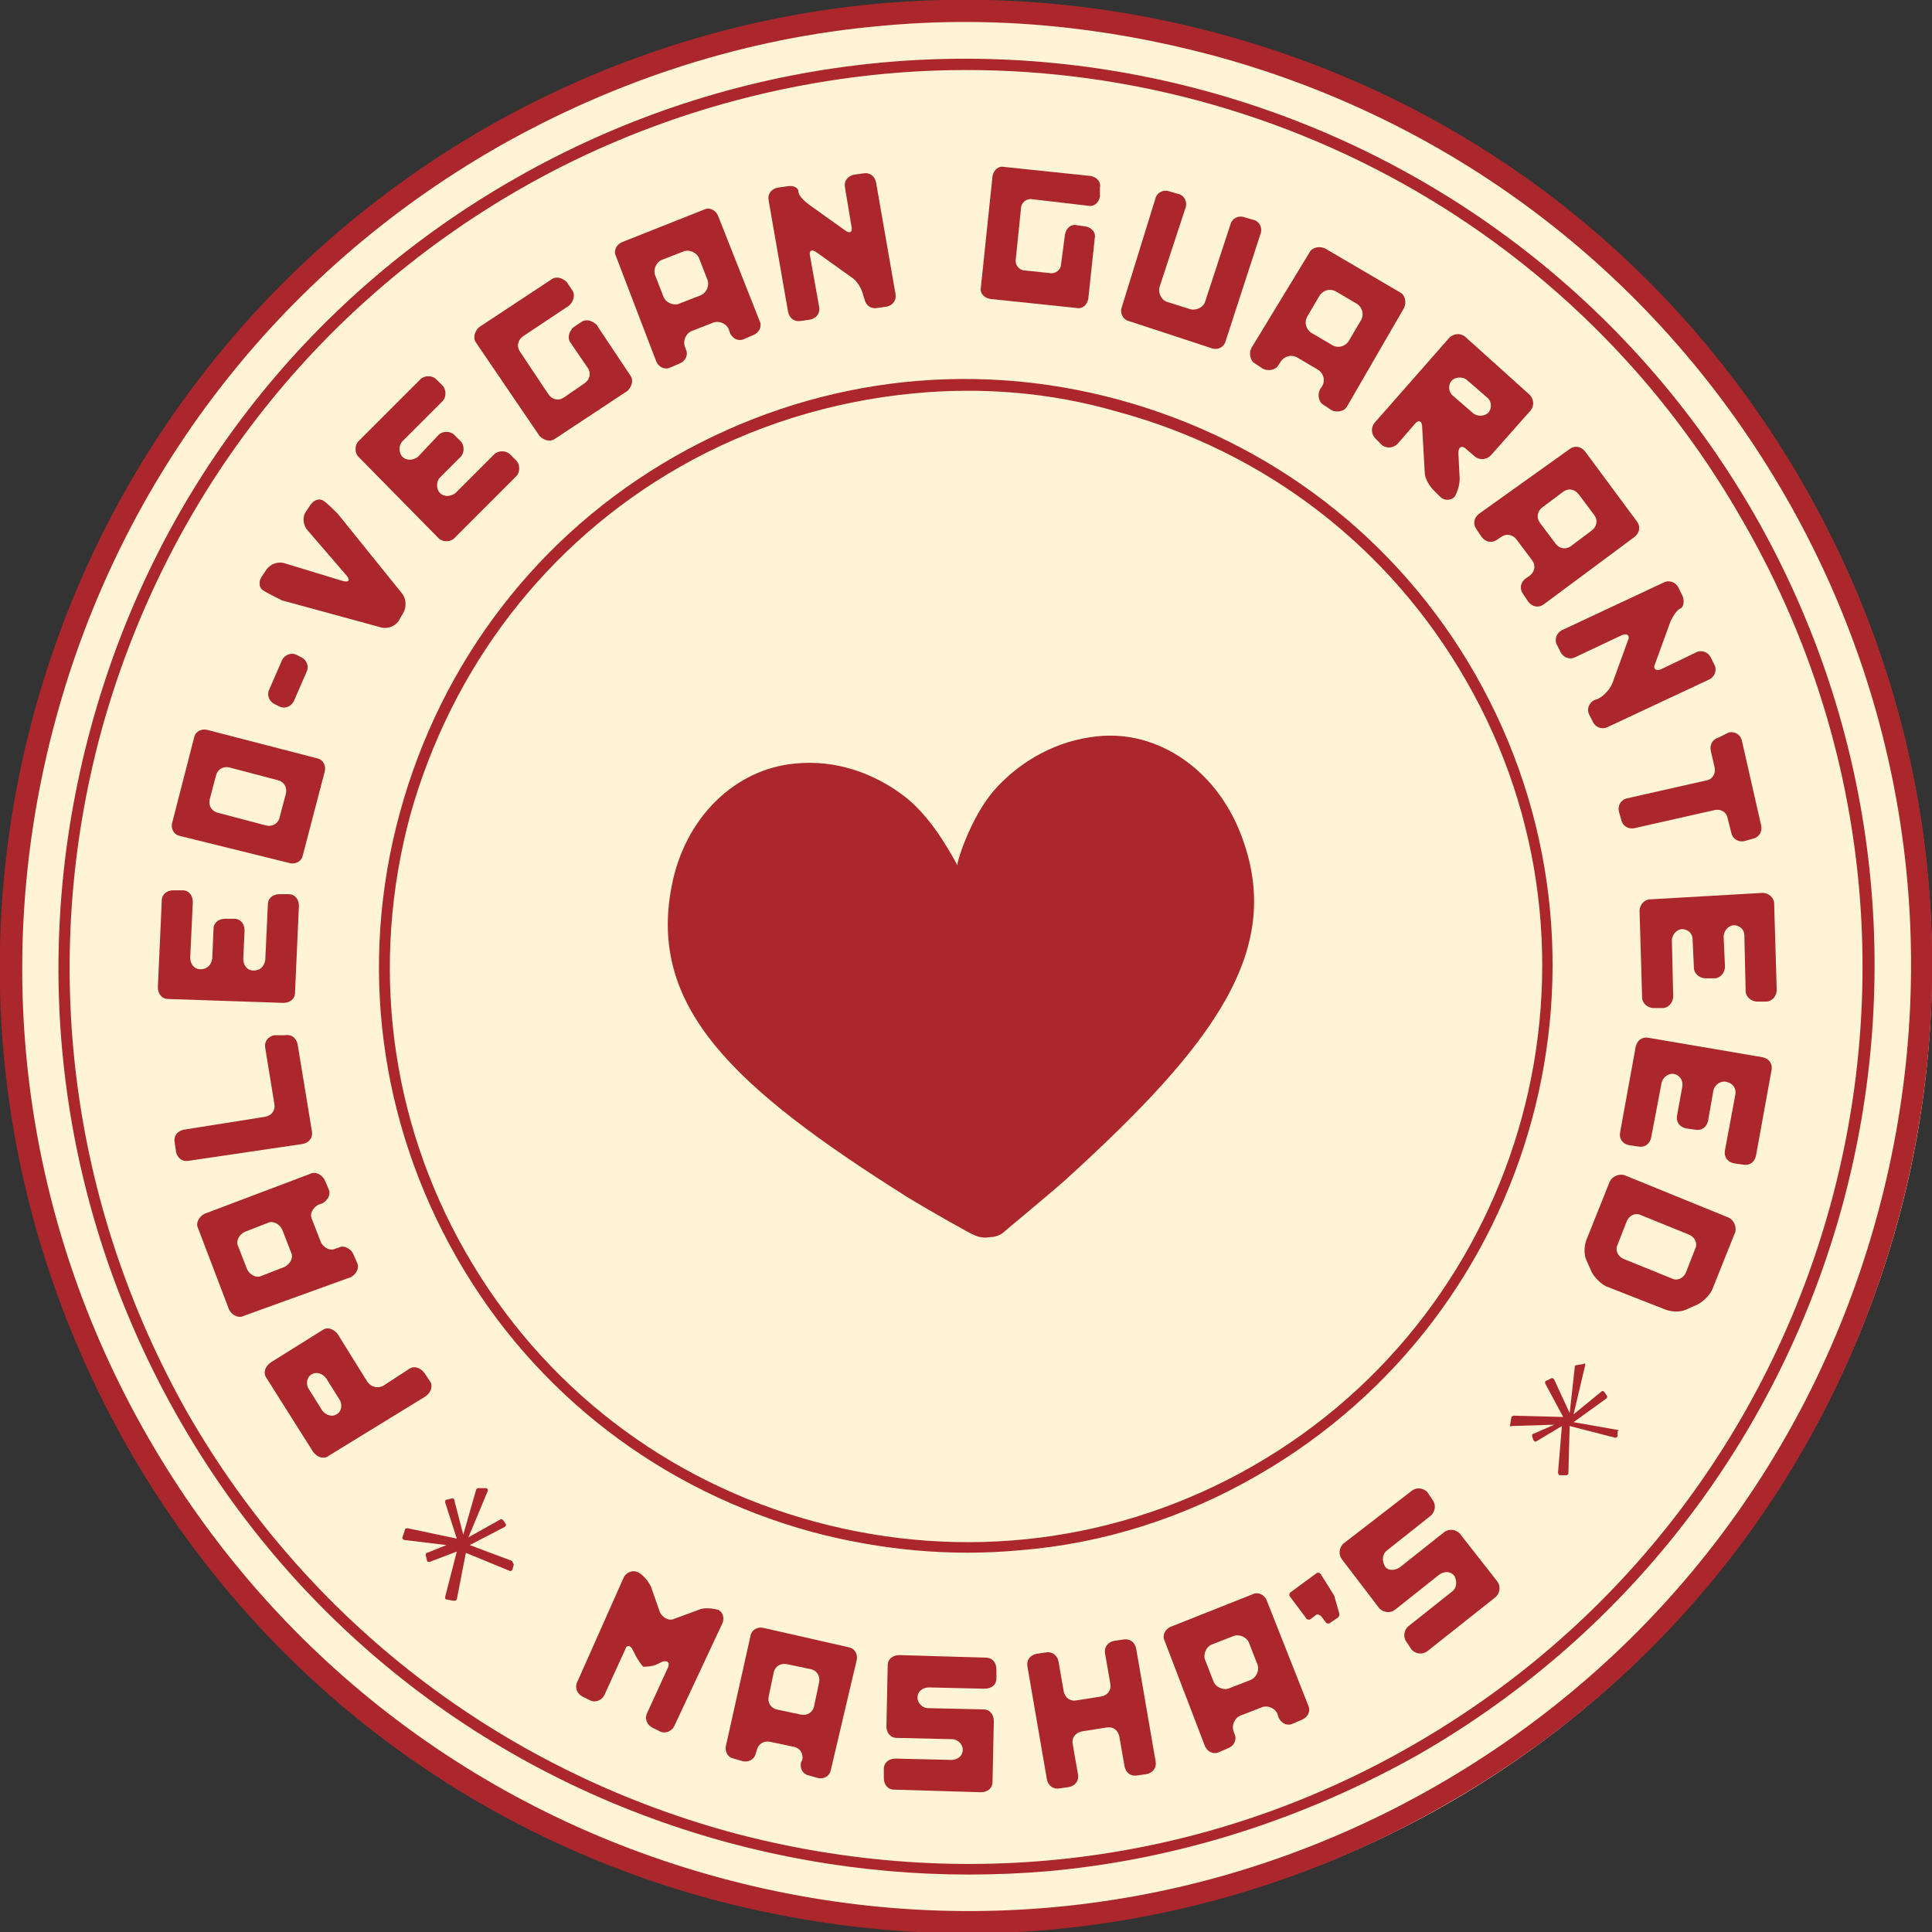
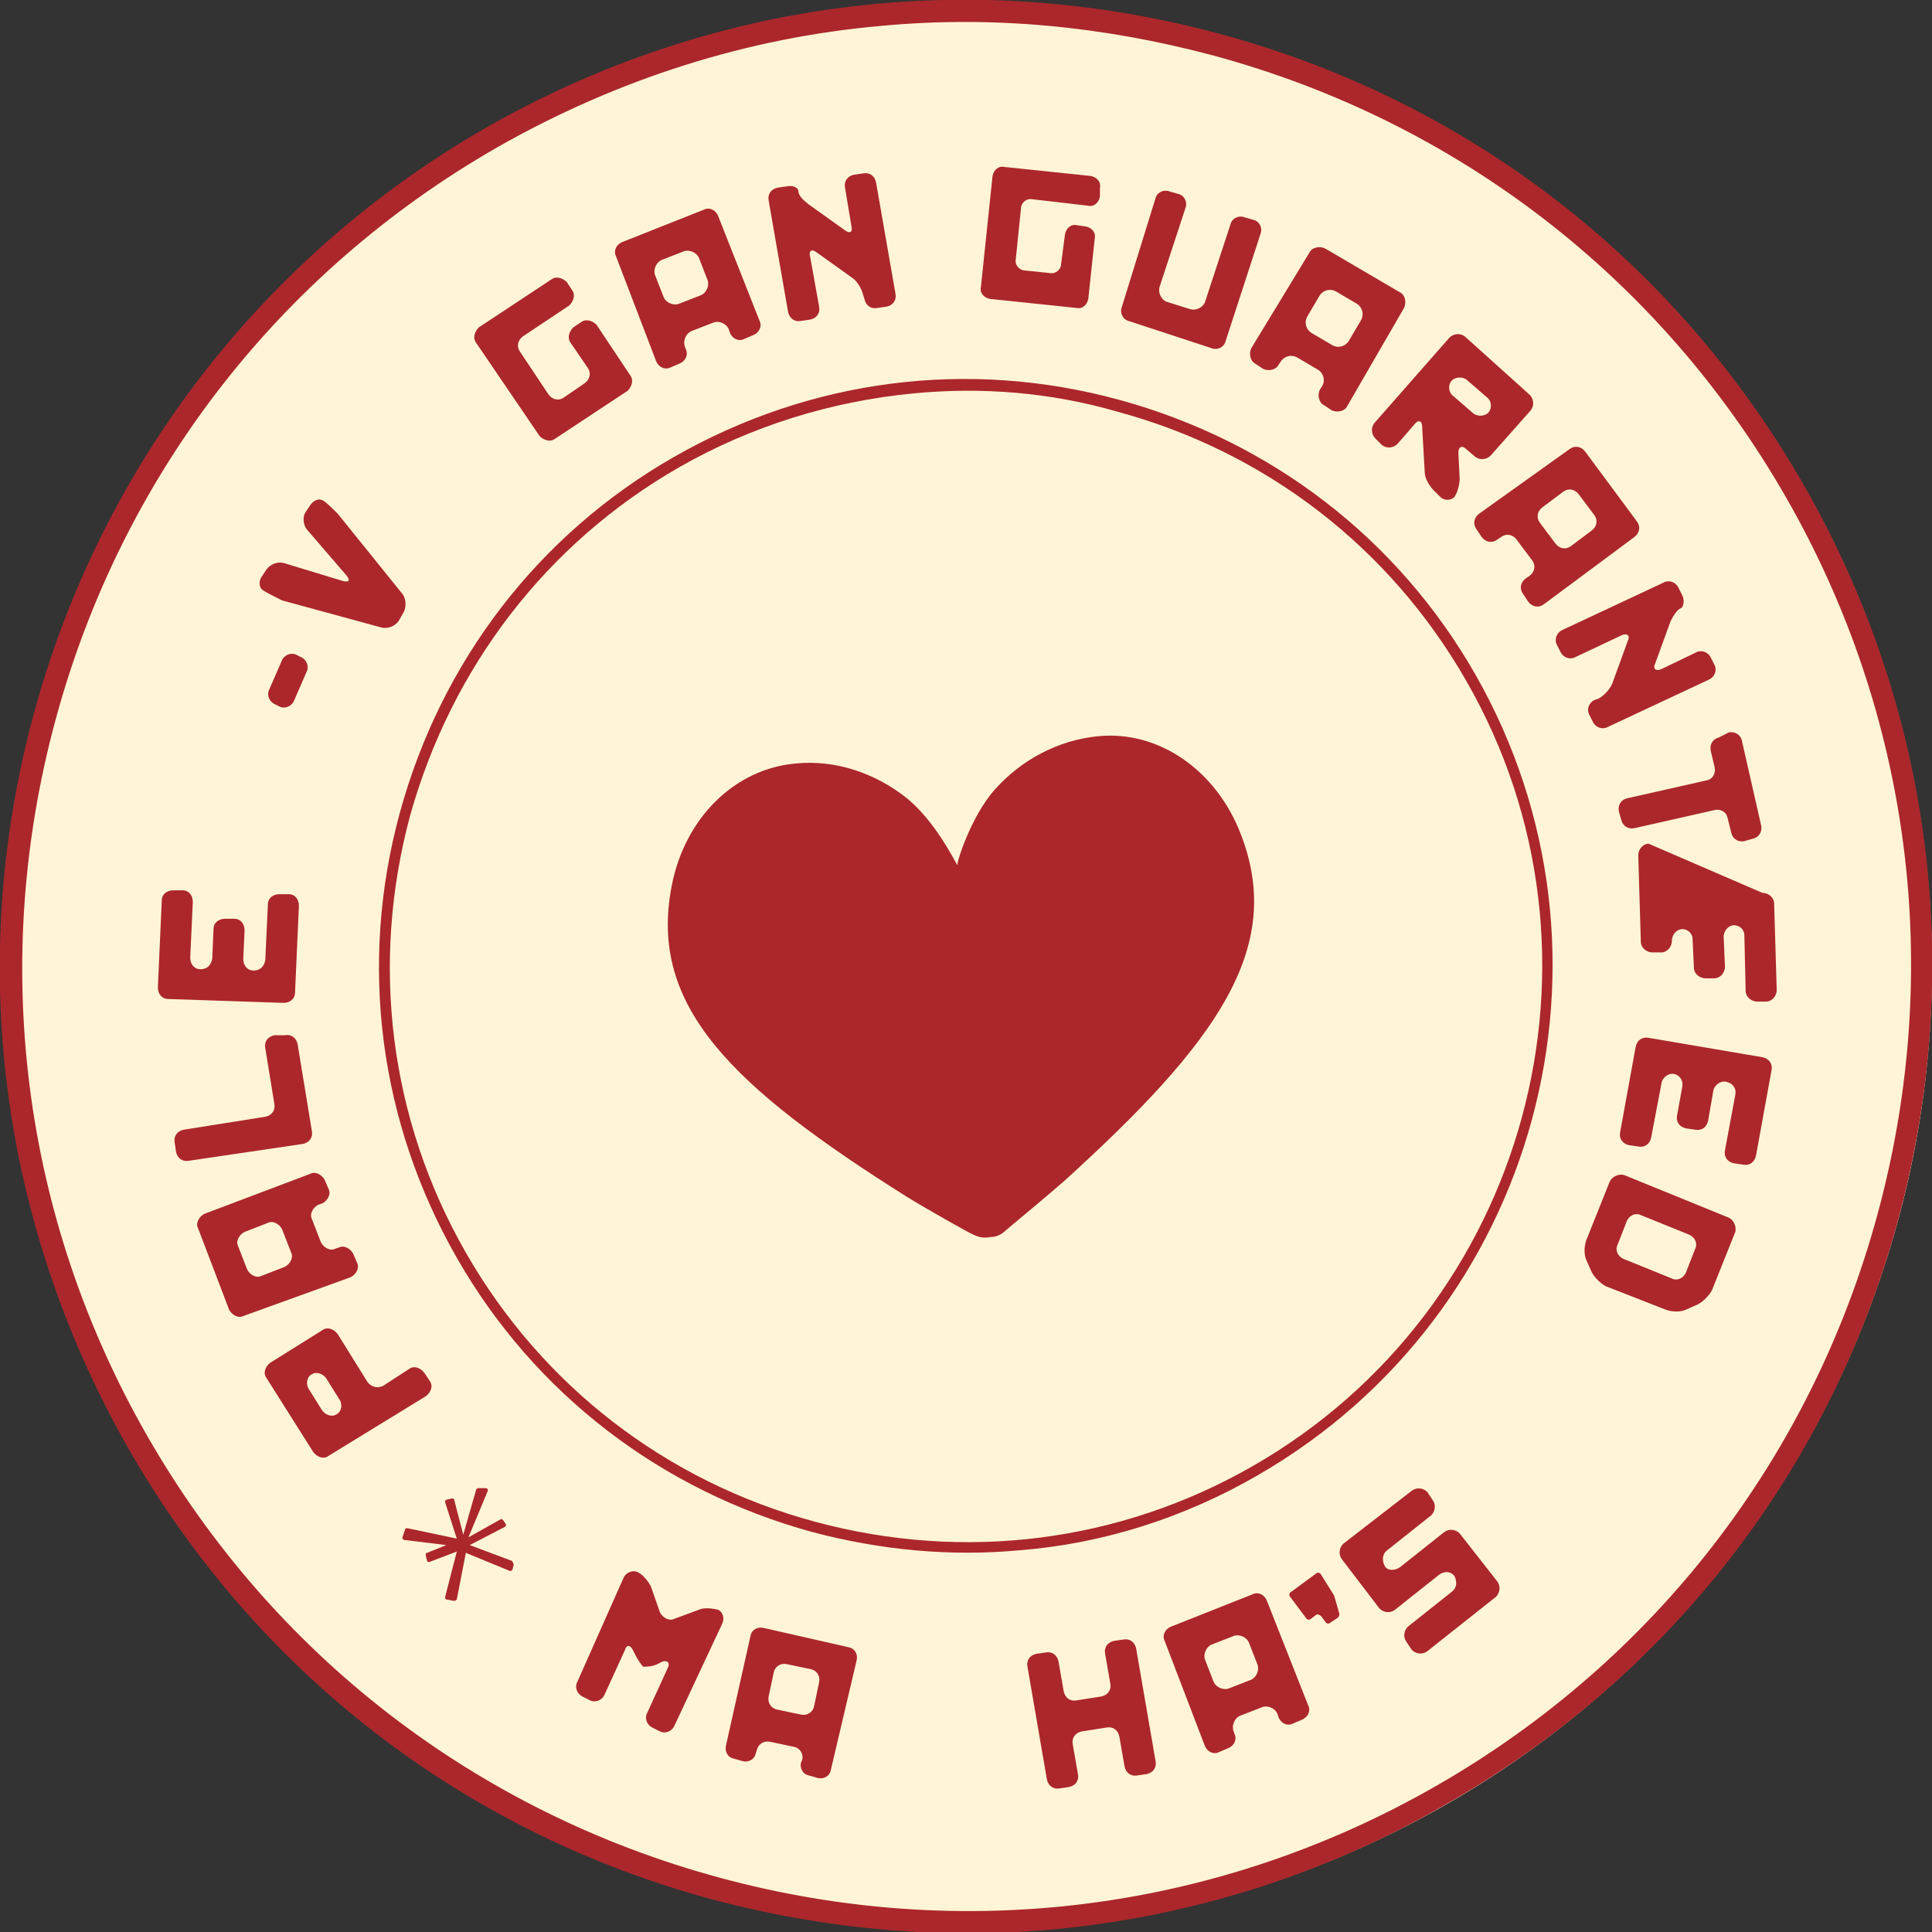
<svg xmlns="http://www.w3.org/2000/svg" version="1.1" id="Layer_1" x="0px" y="0px" viewBox="0 0 149.3 149.3" style="enable-background:new 0 0 149.3 149.3;" xml:space="preserve">
  <rect x="0" y="0" width="149.3" height="149.3" fill="#333333" stroke="none" />
  <style type="text/css">
	.st0{fill:#FFF5D6;}
	.st1{fill:#AB272B;}
</style>
  <g>
    <circle class="st0" cx="74.7" cy="74.7" r="74.6" />
    <g>
      <path class="st1" d="M84.8,56.9c-3,0.3-5.9,1.8-8,4.2c-1.8,2.1-2.8,5.4-2.8,5.6c0,0.1,0,0.1,0,0.2c0-0.1-0.1-0.1-0.1-0.2    c-0.1-0.1-1.6-3.2-3.8-5c-2.5-2-5.6-3-8.6-2.7c-4.7,0.4-8.6,4.2-9.6,9.5c-1.8,9.3,4.7,15.5,18.2,24c1.8,1.1,5,2.9,5.1,2.9    c0.4,0.2,0.8,0.3,1.3,0.2c0.5,0,0.9-0.2,1.2-0.5c0.1-0.1,2.9-2.4,4.5-3.8c11.8-10.7,17.1-18,13.7-26.8    C94,59.5,89.5,56.4,84.8,56.9z" />
      <g>
        <path class="st1" d="M81.4,149.1c-8.7,0.8-17.6,0-26.3-2.3c-19.3-5.2-35.3-17.6-45.2-34.9C0,94.5-2.6,74.4,2.6,55.2     S20.3,19.8,37.5,9.9C54.8,0,74.9-2.6,94.2,2.6c19.3,5.2,35.3,17.6,45.2,34.9c9.9,17.3,12.5,37.4,7.3,56.7s-17.6,35.3-34.9,45.2     C102.3,144.9,92,148.1,81.4,149.1z M68.1,2c-10.3,0.9-20.4,4.1-29.7,9.4c-16.9,9.7-29,25.4-34.1,44.2     c-5.1,18.8-2.6,38.5,7.1,55.4c9.7,16.9,25.4,29,44.2,34.1c18.8,5.1,38.5,2.6,55.4-7.1c16.9-9.7,29-25.4,34.1-44.2     c5.1-18.8,2.6-38.5-7.1-55.4l0,0c-9.7-16.9-25.4-29-44.2-34.1C85.2,2,76.6,1.2,68.1,2z" />
      </g>
      <g>
        <g>
          <path class="st1" d="M25.4,112.5c-0.4,0.3-0.9,0.1-1.2-0.3l-3.6-5.7c-0.3-0.4-0.1-0.9,0.3-1.2l4-2.5c0.4-0.3,0.9-0.1,1.2,0.3      l2.3,3.7c0.3,0.4,0.8,0.5,1.2,0.3l2-1.3c0.4-0.3,0.9-0.1,1.2,0.3l0.4,0.6c0.3,0.4,0.1,0.9-0.3,1.2L25.4,112.5z M24.9,109      c0.3,0.4,0.8,0.5,1.1,0.3c0.4-0.2,0.5-0.8,0.2-1.2l-1-1.6c-0.3-0.4-0.8-0.5-1.1-0.3c-0.4,0.2-0.5,0.8-0.2,1.2L24.9,109z" />
          <path class="st1" d="M18.8,101.7c-0.4,0.2-0.9-0.1-1.1-0.5l-2.4-6.3c-0.2-0.4,0.1-0.9,0.5-1.1l8.2-3.1c0.4-0.2,0.9,0.1,1.1,0.5      l0.3,0.7c0.2,0.4-0.1,0.9-0.5,1.1l-0.3,0.1c-0.4,0.2-0.7,0.7-0.5,1.1l0.7,1.8c0.2,0.4,0.7,0.7,1.1,0.5l0.3-0.1      c0.4-0.2,0.9,0.1,1.1,0.5l0.3,0.7c0.2,0.4-0.1,0.9-0.5,1.1L18.8,101.7z M19.1,98.1c0.2,0.4,0.7,0.7,1.1,0.5l1.8-0.7      c0.4-0.2,0.7-0.7,0.5-1.1L21.8,95c-0.2-0.4-0.7-0.7-1.1-0.5l-1.8,0.7c-0.4,0.2-0.7,0.7-0.5,1.1L19.1,98.1z" />
          <path class="st1" d="M14.6,89.7c-0.5,0.1-0.9-0.2-1-0.7l-0.1-0.7c-0.1-0.5,0.2-0.9,0.7-1l6.3-1c0.5-0.1,0.8-0.5,0.7-1l-0.7-4.3      c-0.1-0.5,0.2-0.9,0.7-1L22,80c0.5-0.1,0.9,0.2,1,0.7l1.1,6.7c0.1,0.5-0.2,0.9-0.7,1L14.6,89.7z" />
          <path class="st1" d="M13,77.2c-0.5,0-0.8-0.4-0.8-0.9l0.3-6.7c0-0.5,0.4-0.8,0.9-0.8l0.7,0c0.5,0,0.8,0.4,0.8,0.9L14.7,74      c0,0.5,0.3,0.9,0.8,0.9s0.8-0.3,0.9-0.8l0.1-2.3c0-0.5,0.4-0.8,0.9-0.8l0.7,0c0.5,0,0.8,0.4,0.8,0.9l-0.1,2.2      c0,0.5,0.3,0.9,0.8,0.9s0.8-0.3,0.9-0.8l0.2-4.3c0-0.5,0.4-0.8,0.9-0.8l0.7,0c0.5,0,0.8,0.4,0.8,0.9l-0.3,6.7      c0,0.5-0.4,0.8-0.9,0.8L13,77.2z" />
-           <path class="st1" d="M13.9,64.6c-0.5-0.1-0.7-0.6-0.6-1L15,57c0.1-0.5,0.6-0.7,1-0.6l8.5,2.2c0.5,0.1,0.7,0.6,0.6,1l-1.7,6.5      c-0.1,0.5-0.6,0.7-1,0.6L13.9,64.6z M16.2,61.8c-0.1,0.5,0.2,0.9,0.6,1l3.8,1c0.5,0.1,0.9-0.2,1-0.6l0.5-1.9      c0.1-0.5-0.2-0.9-0.6-1l-3.8-1c-0.5-0.1-0.9,0.2-1,0.6L16.2,61.8z" />
          <path class="st1" d="M21.2,54.4c-0.4-0.2-0.6-0.7-0.4-1.1l1-2.3c0.2-0.4,0.7-0.6,1.1-0.4l0.4,0.2c0.4,0.2,0.6,0.7,0.4,1.1      l-1,2.3c-0.2,0.4-0.7,0.6-1.1,0.4L21.2,54.4z" />
          <path class="st1" d="M20.3,45.6c-0.3-0.2-0.3-0.7-0.1-1l0.4-0.6c0.3-0.4,0.8-0.6,1.3-0.5l4.6,1.4c0.4,0.1,0.6,0,0.3-0.4      l-3.1-3.6c-0.3-0.4-0.3-1-0.1-1.3l0.4-0.6c0.3-0.4,0.7-0.5,1-0.3c0.3,0.2,0.8,0.7,1.1,1l5,6.2c0.3,0.4,0.3,1,0.1,1.4l-0.4,0.7      c-0.3,0.4-0.8,0.6-1.3,0.5l-7.7-2.1C21.2,46.1,20.6,45.8,20.3,45.6z" />
-           <path class="st1" d="M27.7,35.3c-0.3-0.3-0.3-0.9,0-1.2l4.8-4.8c0.3-0.3,0.9-0.3,1.2,0l0.5,0.5c0.3,0.3,0.3,0.9,0,1.2l-3.1,3.1      c-0.3,0.3-0.3,0.9,0,1.2c0.3,0.3,0.8,0.3,1.2,0l1.6-1.7c0.3-0.3,0.9-0.3,1.2,0l0.5,0.5c0.3,0.3,0.3,0.9,0,1.2L34,36.9      c-0.3,0.3-0.3,0.9,0,1.2c0.3,0.3,0.8,0.3,1.2,0l3-3c0.3-0.3,0.9-0.3,1.2,0l0.5,0.5c0.3,0.3,0.3,0.9,0,1.2l-4.8,4.8      c-0.3,0.3-0.9,0.3-1.2,0L27.7,35.3z" />
          <path class="st1" d="M36.8,26.5c-0.3-0.4-0.1-0.9,0.2-1.2l5.6-3.7c0.4-0.3,0.9-0.1,1.2,0.2l0.4,0.6c0.3,0.4,0.1,0.9-0.2,1.2      L40.4,26c-0.4,0.3-0.5,0.8-0.2,1.2l2.2,3.3c0.3,0.4,0.8,0.5,1.2,0.2l1.6-1.1c0.4-0.3,0.5-0.8,0.2-1.2l-1.3-1.9      c-0.3-0.4-0.1-0.9,0.2-1.2l0.6-0.4c0.4-0.3,0.9-0.1,1.2,0.2l2.6,3.9c0.3,0.4,0.1,0.9-0.2,1.2l-5.6,3.7c-0.4,0.3-0.9,0.1-1.2-0.2      L36.8,26.5z" />
          <path class="st1" d="M47.6,19.8c-0.2-0.4,0-0.9,0.5-1.1l6.3-2.5c0.4-0.2,0.9,0,1.1,0.5l3.2,8.1c0.2,0.4,0,0.9-0.5,1.1l-0.7,0.3      c-0.4,0.2-0.9,0-1.1-0.5l-0.1-0.3c-0.2-0.4-0.7-0.6-1.1-0.5l-1.8,0.7c-0.4,0.2-0.6,0.7-0.5,1.1l0.1,0.3c0.2,0.4,0,0.9-0.5,1.1      l-0.7,0.3c-0.4,0.2-0.9,0-1.1-0.5L47.6,19.8z M51.1,20.1c-0.4,0.2-0.6,0.7-0.5,1.1l0.7,1.8c0.2,0.4,0.7,0.6,1.1,0.5l1.8-0.7      c0.4-0.2,0.6-0.7,0.5-1.1l-0.7-1.8c-0.2-0.4-0.7-0.6-1.1-0.5L51.1,20.1z" />
          <path class="st1" d="M59.4,15.5c-0.1-0.5,0.2-0.9,0.7-1l0.7-0.1c0.5-0.1,0.9,0.1,0.9,0.4c0,0.3,0.4,0.7,0.8,1l2.8,2      c0.4,0.3,0.6,0.1,0.5-0.3l-0.5-3c-0.1-0.5,0.2-0.9,0.7-1l0.7-0.1c0.5-0.1,0.9,0.2,1,0.7l1.5,8.6c0.1,0.5-0.2,0.9-0.7,1l-0.7,0.1      c-0.5,0.1-0.9-0.2-1-0.7l-0.1-0.3c-0.1-0.5-0.5-1.1-0.8-1.3l-2.8-2c-0.4-0.3-0.6-0.1-0.5,0.3l0.7,3.9c0.1,0.5-0.2,0.9-0.7,1      l-0.7,0.1c-0.5,0.1-0.9-0.2-1-0.7L59.4,15.5z" />
          <path class="st1" d="M76.7,13.6c0.1-0.5,0.5-0.8,0.9-0.7l6.7,0.7c0.5,0.1,0.8,0.5,0.7,0.9L85,15.2c-0.1,0.5-0.5,0.8-0.9,0.7      l-4.3-0.5c-0.5-0.1-0.9,0.3-0.9,0.7l-0.4,3.9c-0.1,0.5,0.3,0.9,0.7,0.9l1.9,0.2c0.5,0.1,0.9-0.3,0.9-0.7l0.3-2.3      c0.1-0.5,0.5-0.8,0.9-0.7l0.7,0.1c0.5,0.1,0.8,0.5,0.7,0.9l-0.5,4.7c-0.1,0.5-0.5,0.8-0.9,0.7l-6.7-0.7      c-0.5-0.1-0.8-0.5-0.7-0.9L76.7,13.6z" />
          <path class="st1" d="M89.3,15.3c0.1-0.4,0.6-0.7,1.1-0.5l0.7,0.2c0.4,0.1,0.7,0.6,0.5,1.1l-2,6.1c-0.1,0.4,0.1,0.9,0.5,1.1      l1.9,0.6c0.4,0.1,0.9-0.1,1.1-0.5l2-6.1c0.1-0.4,0.6-0.7,1.1-0.5l0.7,0.2c0.4,0.1,0.7,0.6,0.5,1.1l-2.7,8.3      c-0.1,0.4-0.6,0.7-1.1,0.5l-6.4-2.1c-0.4-0.1-0.7-0.6-0.5-1.1L89.3,15.3z" />
          <path class="st1" d="M101.2,19.5c0.2-0.4,0.8-0.5,1.2-0.3l5.8,3.4c0.4,0.2,0.5,0.8,0.3,1.2l-4.4,7.6c-0.2,0.4-0.8,0.5-1.2,0.3      l-0.6-0.4c-0.4-0.2-0.5-0.8-0.3-1.2l0.2-0.3c0.2-0.4,0.1-0.9-0.3-1.2l-1.7-1c-0.4-0.2-0.9-0.1-1.2,0.3l-0.2,0.3      c-0.2,0.4-0.8,0.5-1.2,0.3l-0.6-0.4c-0.4-0.2-0.5-0.8-0.3-1.2L101.2,19.5z M103.2,22.5c-0.4-0.2-0.9-0.1-1.2,0.3l-1,1.7      c-0.2,0.4-0.1,0.9,0.3,1.2l1.7,1c0.4,0.2,0.9,0.1,1.2-0.3l1-1.7c0.2-0.4,0.1-0.9-0.3-1.2L103.2,22.5z" />
          <path class="st1" d="M112,26.1c0.3-0.3,0.8-0.4,1.2-0.1l5,4.5c0.3,0.3,0.4,0.8,0.1,1.2l-3.1,3.5c-0.3,0.3-0.8,0.4-1.2,0.1      l-0.7-0.6c-0.3-0.3-0.6-0.2-0.6,0.3l0.1,2c0,0.5-0.2,1.1-0.4,1.4c-0.3,0.3-0.8,0.3-1.1,0l-0.5-0.5c-0.3-0.3-0.7-0.9-0.7-1.4      l-0.2-3.5c0-0.5-0.3-0.6-0.6-0.2l-1.3,1.5c-0.3,0.3-0.8,0.4-1.2,0.1l-0.5-0.5c-0.3-0.3-0.4-0.8-0.1-1.2L112,26.1z M113.4,29.4      c-0.3-0.3-0.9-0.3-1.2,0c-0.3,0.3-0.3,0.9,0.1,1.2l1.5,1.3c0.3,0.3,0.9,0.3,1.2,0c0.3-0.3,0.3-0.9-0.1-1.2L113.4,29.4z" />
          <path class="st1" d="M121.3,34.7c0.4-0.3,0.9-0.2,1.2,0.2l4,5.4c0.3,0.4,0.2,0.9-0.2,1.2l-7,5.2c-0.4,0.3-0.9,0.2-1.2-0.2      l-0.4-0.6c-0.3-0.4-0.2-0.9,0.2-1.2l0.3-0.2c0.4-0.3,0.5-0.8,0.2-1.2l-1.2-1.6c-0.3-0.4-0.8-0.5-1.2-0.2l-0.3,0.2      c-0.4,0.3-0.9,0.2-1.2-0.2l-0.4-0.6c-0.3-0.4-0.2-0.9,0.2-1.2L121.3,34.7z M122,38.2c-0.3-0.4-0.8-0.5-1.2-0.2l-1.6,1.2      c-0.4,0.3-0.5,0.8-0.2,1.2l1.2,1.6c0.3,0.4,0.8,0.5,1.2,0.2L123,41c0.4-0.3,0.5-0.8,0.2-1.2L122,38.2z" />
          <path class="st1" d="M128.6,45c0.4-0.2,0.9,0,1.1,0.4l0.3,0.6c0.2,0.4,0.1,0.9-0.1,1c-0.3,0.1-0.6,0.6-0.8,1l-1.2,3.3      c-0.2,0.4,0.1,0.6,0.5,0.4l2.7-1.3c0.4-0.2,0.9,0,1.1,0.4l0.3,0.6c0.2,0.4,0,0.9-0.4,1.1l-7.9,3.7c-0.4,0.2-0.9,0-1.1-0.4      l-0.3-0.6c-0.2-0.4,0-0.9,0.4-1.1l0.3-0.1c0.4-0.2,0.9-0.7,1.1-1.2l1.2-3.3c0.2-0.4-0.1-0.6-0.5-0.4l-3.6,1.7      c-0.4,0.2-0.9,0-1.1-0.4l-0.3-0.6c-0.2-0.4,0-0.9,0.4-1.1L128.6,45z" />
          <path class="st1" d="M133.6,56.6c0.5-0.1,0.9,0.2,1,0.6l1.5,6.6c0.1,0.5-0.2,0.9-0.6,1l-0.7,0.2c-0.5,0.1-0.9-0.2-1-0.6      l-0.3-1.2c-0.1-0.5-0.6-0.7-1-0.6l-6.2,1.4c-0.5,0.1-0.9-0.2-1-0.6l-0.2-0.7c-0.1-0.5,0.2-0.9,0.6-1l6.2-1.4      c0.5-0.1,0.7-0.6,0.6-1l-0.3-1.3c-0.1-0.5,0.2-0.9,0.6-1L133.6,56.6z" />
-           <path class="st1" d="M136.2,69c0.5,0,0.9,0.4,0.9,0.8l0.2,6.7c0,0.5-0.4,0.9-0.8,0.9l-0.7,0c-0.5,0-0.9-0.4-0.9-0.8l-0.1-4.3      c0-0.5-0.4-0.8-0.8-0.8s-0.8,0.4-0.8,0.9l0.1,2.3c0,0.5-0.4,0.9-0.8,0.9l-0.7,0c-0.5,0-0.9-0.4-0.9-0.8l-0.1-2.2      c0-0.5-0.4-0.8-0.8-0.8c-0.4,0-0.8,0.4-0.8,0.9l0.1,4.3c0,0.5-0.4,0.9-0.8,0.9l-0.7,0c-0.5,0-0.9-0.4-0.9-0.8l-0.2-6.7      c0-0.5,0.4-0.9,0.8-0.9L136.2,69z" />
+           <path class="st1" d="M136.2,69c0.5,0,0.9,0.4,0.9,0.8l0.2,6.7c0,0.5-0.4,0.9-0.8,0.9l-0.7,0c-0.5,0-0.9-0.4-0.9-0.8l-0.1-4.3      c0-0.5-0.4-0.8-0.8-0.8s-0.8,0.4-0.8,0.9l0.1,2.3c0,0.5-0.4,0.9-0.8,0.9l-0.7,0c-0.5,0-0.9-0.4-0.9-0.8l-0.1-2.2      c0-0.5-0.4-0.8-0.8-0.8c-0.4,0-0.8,0.4-0.8,0.9c0,0.5-0.4,0.9-0.8,0.9l-0.7,0c-0.5,0-0.9-0.4-0.9-0.8l-0.2-6.7      c0-0.5,0.4-0.9,0.8-0.9L136.2,69z" />
          <path class="st1" d="M136.2,81.7c0.5,0.1,0.8,0.5,0.7,1l-1.2,6.6c-0.1,0.5-0.5,0.8-1,0.7l-0.7-0.1c-0.5-0.1-0.8-0.5-0.7-1      l0.8-4.3c0.1-0.5-0.2-0.9-0.7-1c-0.4-0.1-0.9,0.2-1,0.7l-0.4,2.3c-0.1,0.5-0.5,0.8-1,0.7l-0.7-0.1c-0.5-0.1-0.8-0.5-0.7-1      l0.4-2.2c0.1-0.5-0.2-0.9-0.6-1s-0.9,0.2-1,0.7l-0.8,4.2c-0.1,0.5-0.5,0.8-1,0.7l-0.7-0.1c-0.5-0.1-0.8-0.5-0.7-1l1.2-6.6      c0.1-0.5,0.5-0.8,1-0.7L136.2,81.7z" />
          <path class="st1" d="M133.6,94.1c0.4,0.2,0.6,0.7,0.5,1.1l-1.8,4.5c-0.2,0.4-0.7,0.9-1.1,1.1l-0.9,0.4c-0.4,0.2-1.1,0.2-1.6,0      l-4.6-1.8c-0.4-0.2-0.9-0.7-1.1-1.1l-0.4-0.9c-0.2-0.4-0.2-1.1,0-1.6l1.8-4.5c0.2-0.4,0.7-0.6,1.1-0.5L133.6,94.1z M131,96.5      c0.2-0.4,0-0.9-0.5-1.1l-3.7-1.5c-0.4-0.2-0.9,0-1.1,0.5l-0.7,1.8c-0.2,0.4,0,0.9,0.5,1.1l3.7,1.5c0.4,0.2,0.9,0,1.1-0.5      L131,96.5z" />
        </g>
        <g>
          <path class="st1" d="M48.2,121.9c0.2-0.4,0.7-0.6,1.1-0.4c0.4,0.2,0.8,0.7,1,1.1l0.7,2c0.2,0.4,0.7,0.7,1.1,0.5l1.9-0.7      c0.4-0.2,1.1-0.1,1.5,0c0.4,0.2,0.5,0.7,0.3,1.1l-3.7,7.9c-0.2,0.4-0.7,0.6-1.1,0.4l-0.6-0.3c-0.4-0.2-0.6-0.7-0.4-1.1l1.6-3.5      c0.2-0.4,0-0.6-0.4-0.5l-0.4,0.2c-0.4,0.2-0.9,0.2-1.1,0.2c-0.1-0.1-0.4-0.5-0.6-0.9l-0.2-0.4c-0.2-0.4-0.5-0.4-0.6,0l-1.6,3.5      c-0.2,0.4-0.7,0.6-1.1,0.4l-0.6-0.3c-0.4-0.2-0.6-0.7-0.4-1.1L48.2,121.9z" />
          <path class="st1" d="M58,126.4c0.1-0.5,0.6-0.7,1-0.6l6.6,1.5c0.5,0.1,0.7,0.6,0.6,1l-2,8.5c-0.1,0.5-0.6,0.7-1,0.6l-0.7-0.2      c-0.5-0.1-0.7-0.6-0.6-1L62,136c0.1-0.5-0.2-0.9-0.6-1l-1.9-0.4c-0.5-0.1-0.9,0.2-1,0.6l-0.1,0.3c-0.1,0.5-0.6,0.7-1,0.6      l-0.7-0.2c-0.5-0.1-0.7-0.6-0.6-1L58,126.4z M60.8,128.6c-0.5-0.1-0.9,0.2-1,0.6l-0.4,1.9c-0.1,0.5,0.2,0.9,0.6,1l1.9,0.4      c0.5,0.1,0.9-0.2,1-0.6l0.4-1.9c0.1-0.5-0.2-0.9-0.6-1L60.8,128.6z" />
-           <path class="st1" d="M68.6,128.7c0-0.5,0.4-0.8,0.9-0.8l6.7,0.2c0.5,0,0.8,0.4,0.8,0.9l0,0.7c0,0.5-0.4,0.8-0.9,0.8l-4.3-0.1      c-0.5,0-0.9,0.3-0.9,0.8c0,0.4,0.4,0.8,0.8,0.8l4.3,0.1c0.5,0,0.8,0.4,0.8,0.9l-0.1,4.7c0,0.5-0.4,0.8-0.9,0.8l-6.7-0.2      c-0.5,0-0.8-0.4-0.8-0.9l0-0.7c0-0.5,0.4-0.8,0.9-0.8l4.3,0.1c0.5,0,0.9-0.3,0.9-0.8c0-0.4-0.4-0.8-0.8-0.8l-4.3-0.1      c-0.5,0-0.8-0.4-0.8-0.9L68.6,128.7z" />
          <path class="st1" d="M79.4,128.8c-0.1-0.5,0.2-0.9,0.7-1l0.7-0.1c0.5-0.1,0.9,0.2,1,0.7l0.4,2.3c0.1,0.5,0.5,0.8,1,0.7l1.9-0.3      c0.5-0.1,0.8-0.5,0.7-1l-0.4-2.3c-0.1-0.5,0.2-0.9,0.7-1l0.7-0.1c0.5-0.1,0.9,0.2,1,0.7l1.5,8.7c0.1,0.5-0.2,0.9-0.7,1l-0.7,0.1      c-0.5,0.1-0.9-0.2-1-0.7l-0.4-2.3c-0.1-0.5-0.5-0.8-1-0.7l-1.9,0.3c-0.5,0.1-0.8,0.5-0.7,1l0.4,2.3c0.1,0.5-0.2,0.9-0.7,1      l-0.7,0.1c-0.5,0.1-0.9-0.2-1-0.7L79.4,128.8z" />
          <path class="st1" d="M90,126.8c-0.2-0.4,0-0.9,0.5-1.1l6.3-2.5c0.4-0.2,0.9,0,1.1,0.5l3.2,8.1c0.2,0.4,0,0.9-0.5,1.1l-0.7,0.3      c-0.4,0.2-0.9,0-1.1-0.5l-0.1-0.3c-0.2-0.4-0.7-0.6-1.1-0.5l-1.8,0.7c-0.4,0.2-0.6,0.7-0.5,1.1l0.1,0.3c0.2,0.4,0,0.9-0.5,1.1      l-0.7,0.3c-0.4,0.2-0.9,0-1.1-0.5L90,126.8z M93.6,127.1c-0.4,0.2-0.6,0.7-0.5,1.1l0.7,1.8c0.2,0.4,0.7,0.6,1.1,0.5l1.8-0.7      c0.4-0.2,0.6-0.7,0.5-1.1l-0.7-1.8c-0.2-0.4-0.7-0.6-1.1-0.5L93.6,127.1z" />
          <path class="st1" d="M103.7,120.5c-0.3-0.4-0.2-0.9,0.1-1.2l5.3-4.1c0.4-0.3,0.9-0.2,1.2,0.1l0.4,0.6c0.3,0.4,0.2,0.9-0.1,1.2      l-3.4,2.7c-0.4,0.3-0.4,0.8-0.2,1.2s0.8,0.4,1.2,0.1l3.4-2.7c0.4-0.3,0.9-0.2,1.2,0.1l2.9,3.7c0.3,0.4,0.2,0.9-0.1,1.2l-5.3,4.2      c-0.4,0.3-0.9,0.2-1.2-0.1l-0.4-0.6c-0.3-0.4-0.2-0.9,0.1-1.2l3.4-2.7c0.4-0.3,0.4-0.8,0.2-1.2c-0.3-0.4-0.8-0.4-1.2-0.1      l-3.4,2.7c-0.4,0.3-0.9,0.2-1.2-0.1L103.7,120.5z" />
        </g>
      </g>
      <g>
        <path class="st1" d="M78.8,119.8c-5.3,0.5-10.7,0-16-1.4c-11.7-3.2-21.5-10.7-27.5-21.2s-7.6-22.7-4.4-34.4s10.7-21.5,21.2-27.5     c10.5-6,22.7-7.6,34.4-4.4C98.2,34.1,108,41.6,114,52.1c12.4,21.7,4.9,49.4-16.8,61.9C91.5,117.3,85.2,119.3,78.8,119.8z      M70.6,30.4c-6.3,0.6-12.5,2.5-18.1,5.7C42.2,42,34.9,51.6,31.7,63c-3.1,11.5-1.6,23.5,4.3,33.8c5.9,10.3,15.5,17.7,27,20.8     c11.5,3.1,23.5,1.6,33.8-4.3c21.3-12.2,28.7-39.5,16.5-60.7c-5.9-10.3-15.5-17.7-27-20.8C81.1,30.3,75.8,29.9,70.6,30.4z" />
      </g>
      <g>
-         <path class="st1" d="M81,144.6c-8.2,0.7-16.5,0-24.7-2.2c-18.1-4.9-33.2-16.5-42.5-32.8C4.5,93.3,2.1,74.4,7,56.3     c4.9-18.1,16.5-33.2,32.8-42.5c33.6-19.2,76.5-7.6,95.8,26c19.2,33.6,7.6,76.5-26,95.8C100.7,140.6,91,143.7,81,144.6z M68.4,5.7     c-9.6,0.9-19.3,3.8-28.2,8.9c-16,9.2-27.5,24.1-32.4,42C3,74.4,5.4,93.1,14.5,109.2c9.2,16,24.1,27.5,42,32.4     c17.9,4.8,36.6,2.5,52.6-6.7c33.2-19,44.7-61.5,25.6-94.6C120.9,16,94.5,3.3,68.4,5.7z" />
-       </g>
+         </g>
      <path class="st1" d="M103.1,123.3l0.4,1.4c0,0.1,0,0.2-0.1,0.3l-0.6,0.4c-0.1,0.1-0.3,0.1-0.4-0.1l-0.3-0.4    c-0.1-0.1-0.3-0.2-0.4-0.1l-0.4,0.3c-0.1,0.1-0.3,0.1-0.4-0.1l-1.2-1.6c-0.1-0.1-0.1-0.3,0.1-0.4l1.9-1.4c0.1-0.1,0.3-0.1,0.4,0.1    L103.1,123.3C103.1,123.3,103.1,123.3,103.1,123.3z" />
      <g>
-         <path class="st1" d="M125,110.5l-3.4-0.6l2.5-1.8c0,0,0.1-0.1,0.1-0.1c0,0,0-0.1,0-0.1l-0.2-0.3c0,0-0.1-0.1-0.1-0.1     c0,0-0.1,0-0.1,0l-2.2,1.8l0.9-3.8c0-0.1,0-0.1,0-0.1c0,0-0.1-0.1-0.1,0l-0.6,0.1c-0.1,0-0.1,0.1-0.1,0.1l-0.4,3.6l-1.2-2.6     c0,0-0.1-0.1-0.1-0.1c0,0-0.1,0-0.1,0l-0.4,0.2c-0.1,0-0.1,0.1-0.1,0.2l1.4,2.6l-3.8-0.1c-0.1,0-0.2,0.1-0.2,0.1l-0.1,0.6     c0,0,0,0.1,0,0.1c0,0,0.1,0.1,0.1,0l3.3-0.1l-1.6,0.7c-0.1,0-0.1,0.1-0.1,0.2l0.1,0.3c0,0,0.1,0.1,0.1,0.1c0,0,0.1,0,0.1,0l2-1.2     l-0.3,3.6c0,0.1,0.1,0.2,0.1,0.2l0.5,0c0,0,0,0,0,0c0,0,0.1,0,0.1,0c0,0,0.1-0.1,0.1-0.1l0.1-3.7l3.5,0.9c0,0,0.1,0,0.1,0     c0,0,0.1-0.1,0.1-0.1l0-0.4C125.1,110.6,125.1,110.5,125,110.5z" />
        <path class="st1" d="M39.5,120.6l-3.2-1.2L39,118c0,0,0.1-0.1,0.1-0.1c0,0,0-0.1,0-0.1l-0.2-0.3c0,0-0.1-0.1-0.1-0.1     c0,0-0.1,0-0.1,0l-2.5,1.4l1.5-3.6c0,0,0-0.1,0-0.1c0,0-0.1-0.1-0.1-0.1l-0.6,0c-0.1,0-0.1,0-0.2,0.1l-1,3.5l-0.7-2.7     c0,0,0-0.1-0.1-0.1c0,0-0.1,0-0.1,0l-0.4,0.1c-0.1,0-0.1,0.1-0.1,0.2l0.9,2.8l-3.8-0.8c-0.1,0-0.2,0-0.2,0.1l-0.2,0.6     c0,0,0,0.1,0,0.1c0,0,0.1,0.1,0.1,0.1l3.3,0.4L33,120c-0.1,0-0.1,0.1-0.1,0.2l0.1,0.4c0,0,0,0.1,0.1,0.1c0,0,0.1,0,0.1,0l2.1-0.8     l-0.9,3.5c0,0.1,0,0.2,0.1,0.2l0.5,0.1c0,0,0,0,0.1,0c0,0,0,0,0.1,0c0,0,0.1-0.1,0.1-0.1l0.7-3.6l3.4,1.4c0,0,0.1,0,0.1,0     s0.1-0.1,0.1-0.1l0.1-0.4C39.6,120.7,39.6,120.6,39.5,120.6z" />
      </g>
    </g>
  </g>
</svg>